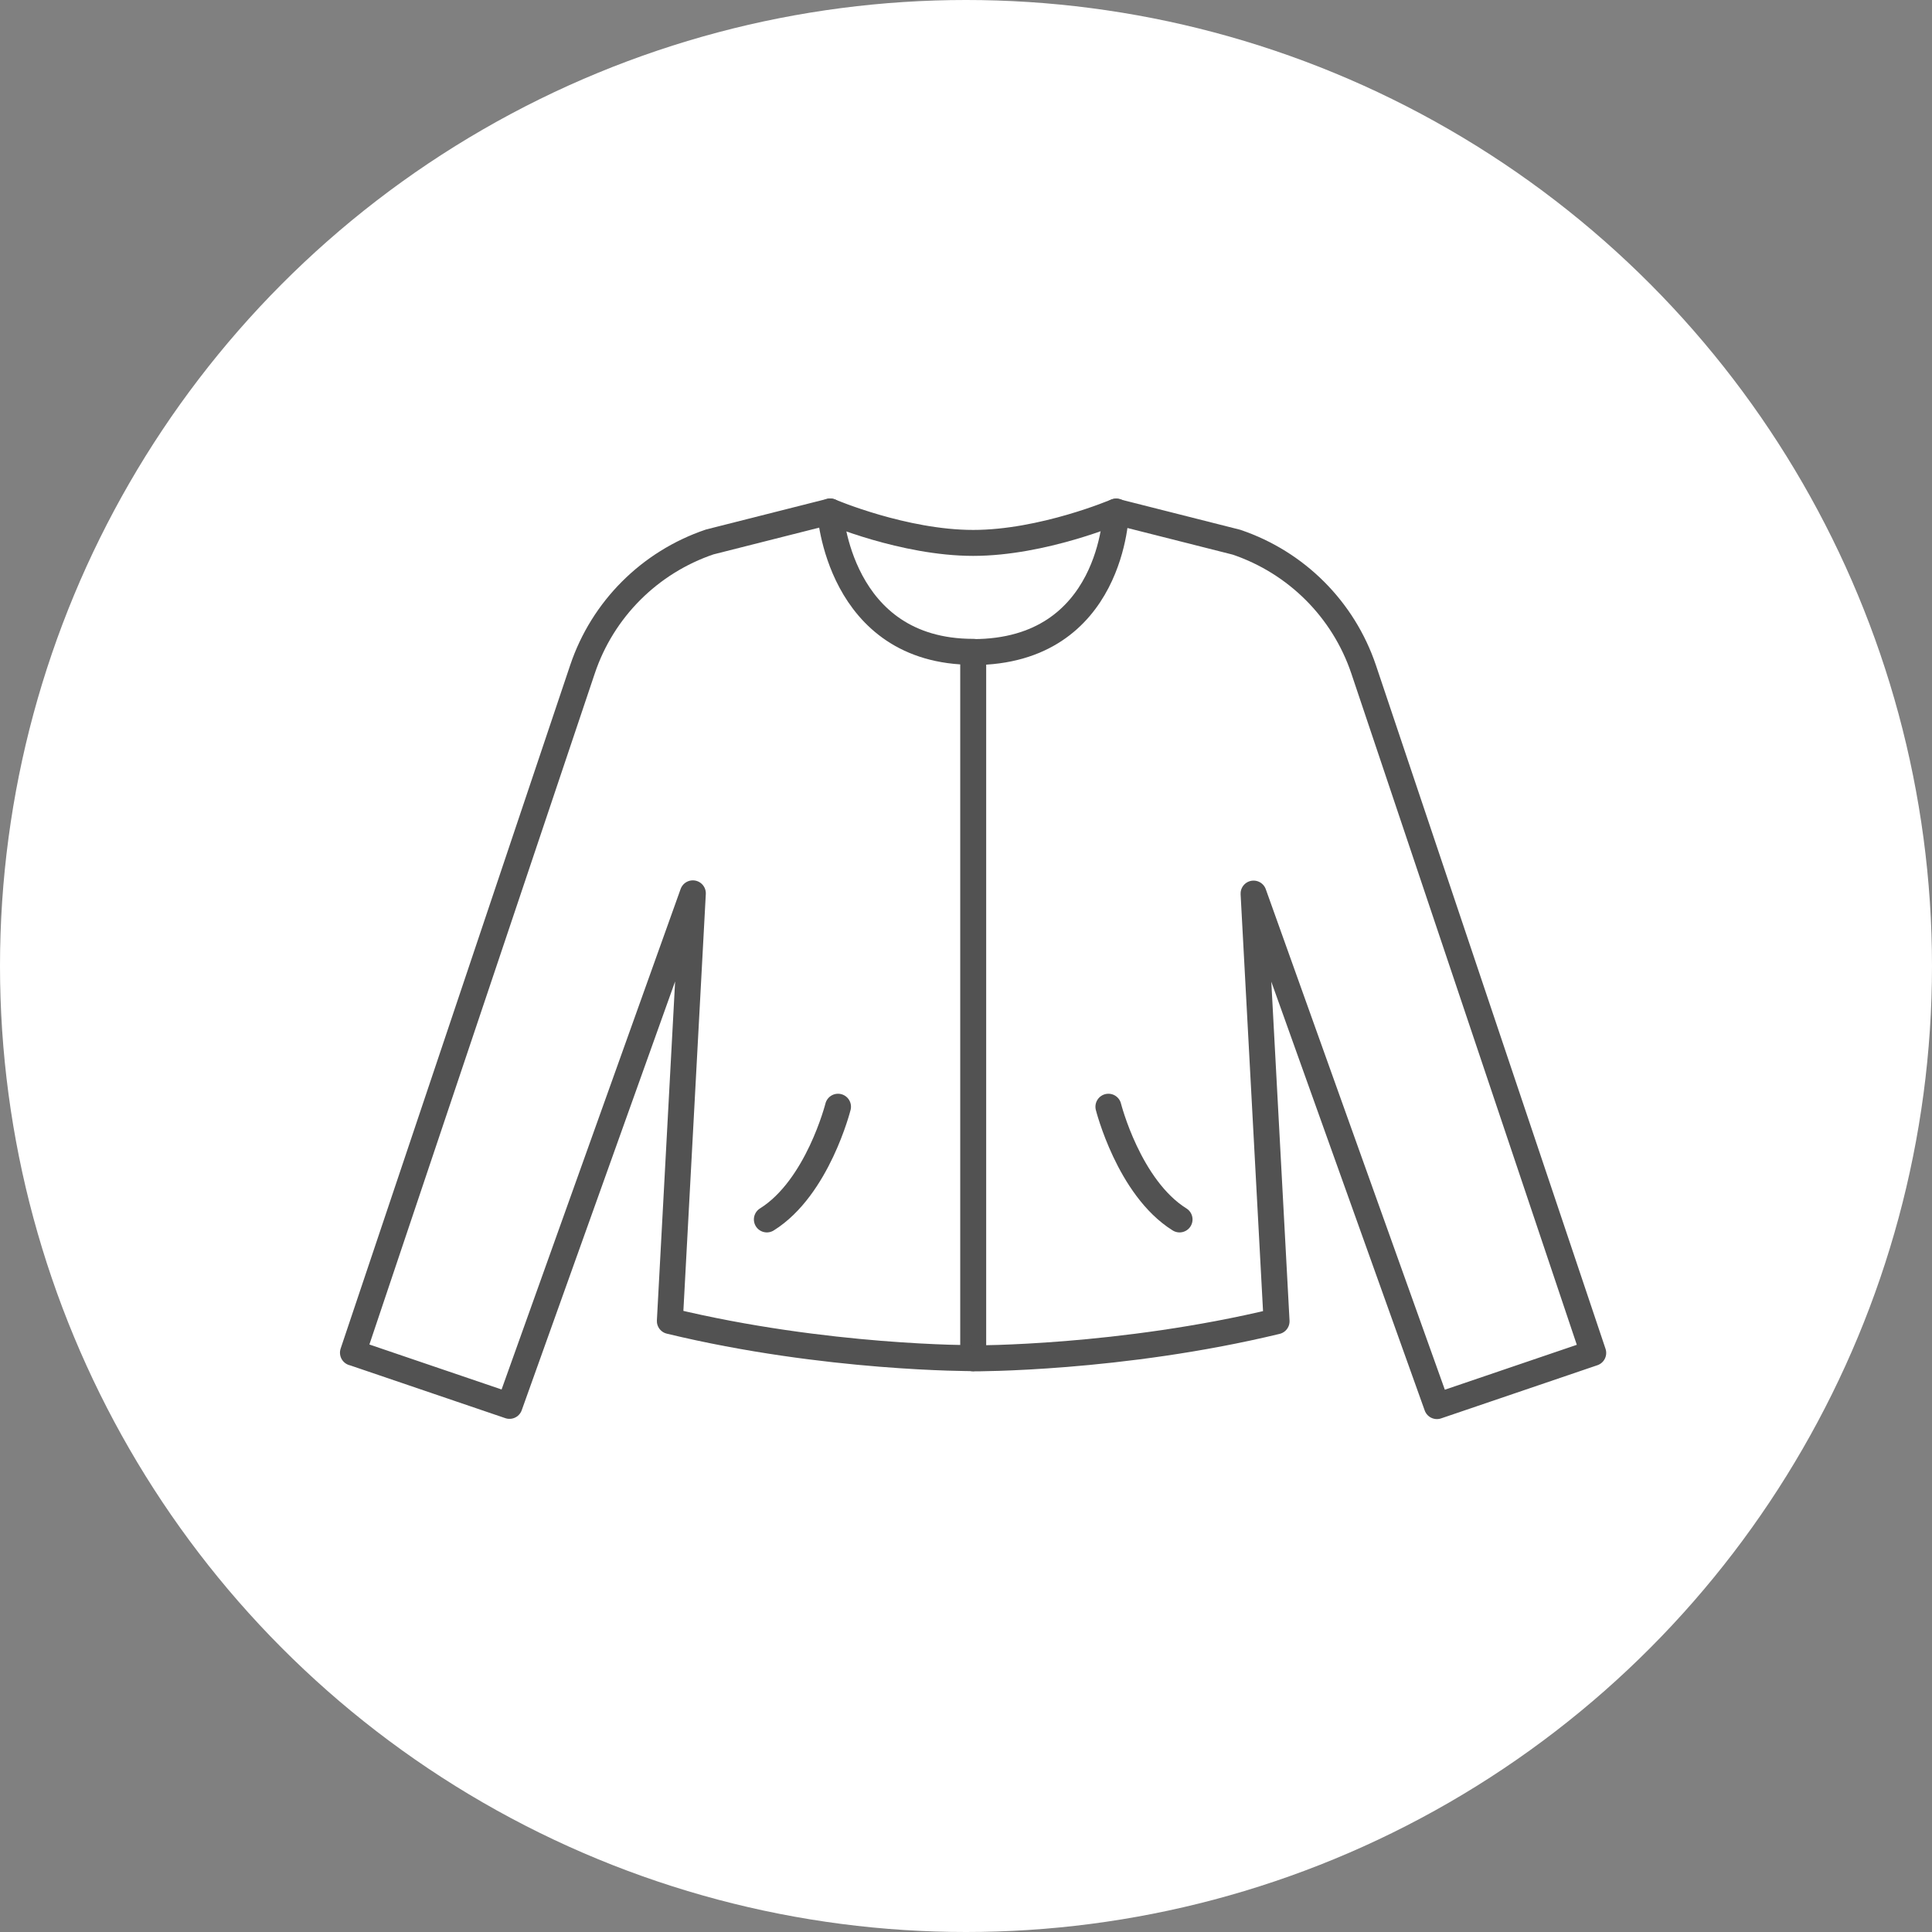
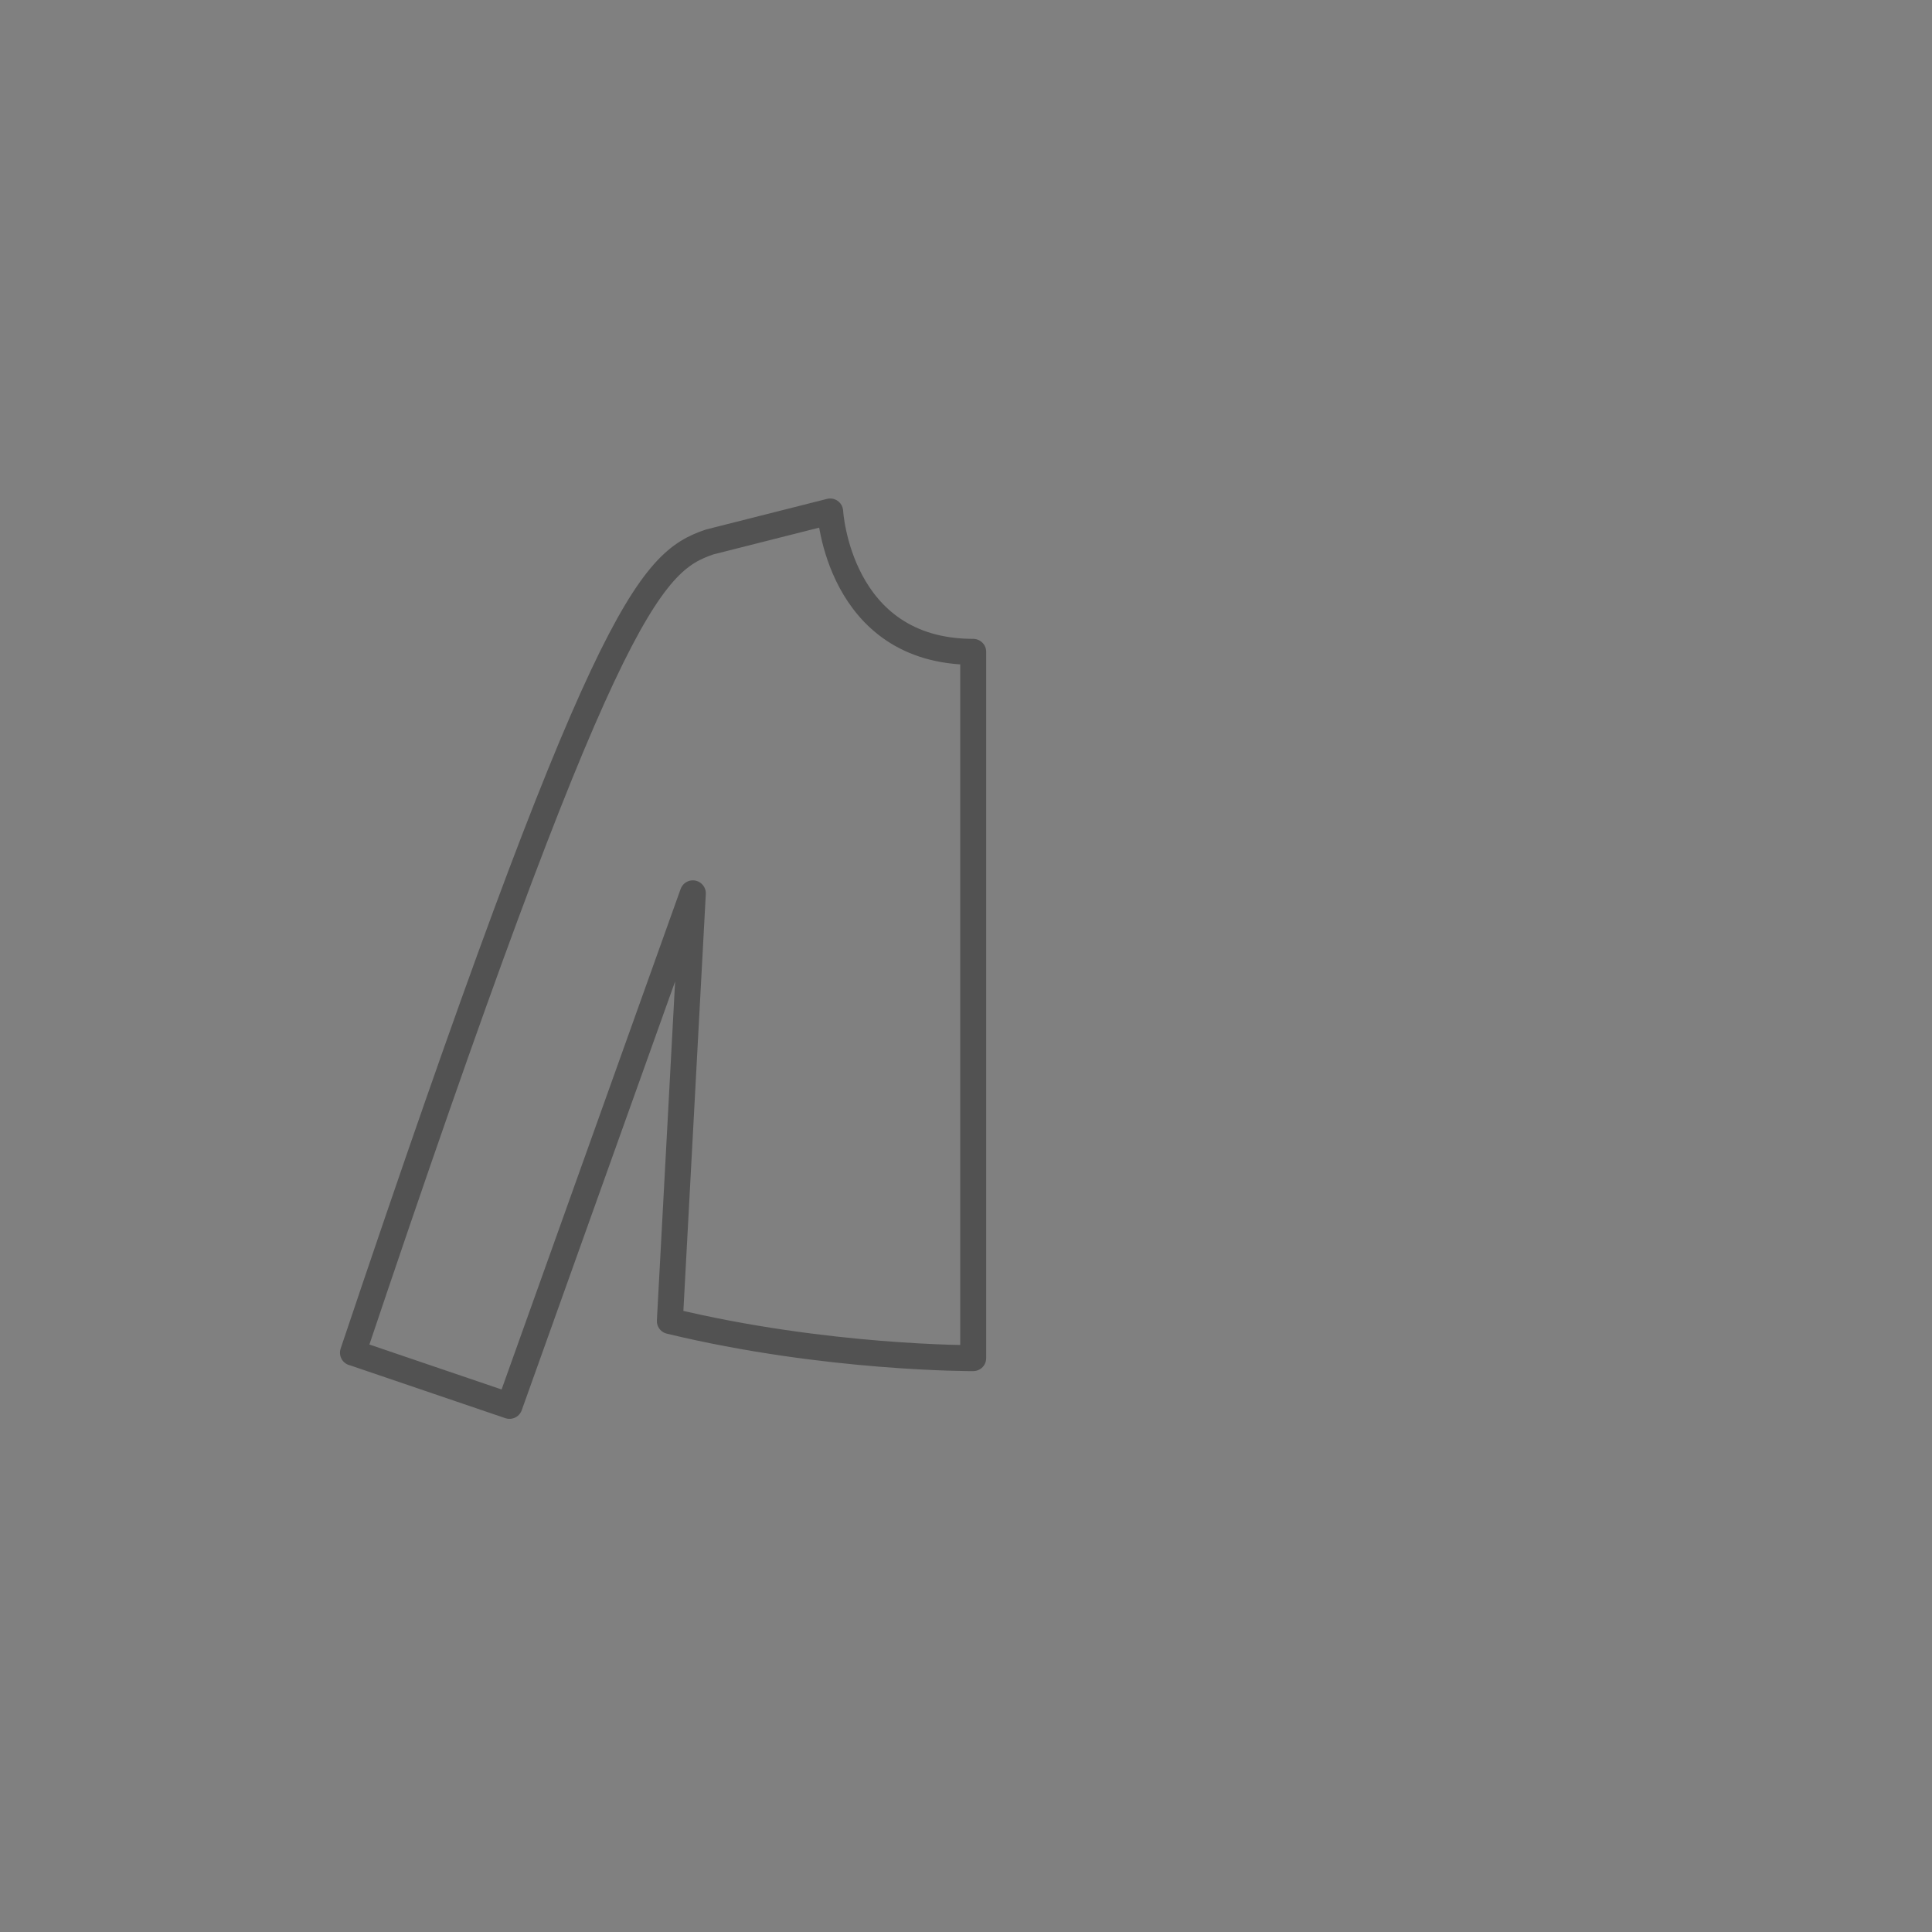
<svg xmlns="http://www.w3.org/2000/svg" fill="none" viewBox="0 0 134 134" height="134" width="134">
  <rect x="0" y="0" width="134" height="134" fill="#808080" stroke="none" />
-   <circle fill="white" r="67" cy="67" cx="67" />
  <g clip-path="url(#clip0_1125_4704)">
-     <path stroke-linejoin="round" stroke-linecap="round" stroke-width="1.8" stroke="#525252" d="M24.48 93.821L40.405 46.407C41.803 42.26 45.061 38.999 49.223 37.589L57.58 35.475C57.58 35.475 58.123 45.21 67.5 45.21V94.198C67.5 94.198 57.317 94.247 46.459 91.625L48.055 61.96L35.338 97.509L24.497 93.821H24.48Z" />
-     <path stroke-linejoin="round" stroke-linecap="round" stroke-width="1.8" stroke="#525252" d="M58.123 76.76C58.123 76.76 56.708 82.381 53.188 84.578" />
-     <path stroke-linejoin="round" stroke-linecap="round" stroke-width="1.8" stroke="#525252" d="M67.5 94.214C67.5 94.214 77.683 94.263 88.541 91.641L86.945 61.977L99.662 97.525L110.503 93.837L94.578 46.423C93.18 42.277 89.923 39.015 85.76 37.606L77.403 35.492C77.403 35.492 77.206 45.227 67.483 45.227" />
-     <path stroke-linejoin="round" stroke-linecap="round" stroke-width="1.8" stroke="#525252" d="M76.877 76.76C76.877 76.76 78.292 82.381 81.812 84.578" />
-     <path stroke-linejoin="round" stroke-linecap="round" stroke-width="1.8" stroke="#525252" d="M77.42 35.475C77.42 35.475 72.32 37.655 67.5 37.655C62.68 37.655 57.58 35.475 57.58 35.475" />
+     <path stroke-linejoin="round" stroke-linecap="round" stroke-width="1.8" stroke="#525252" d="M24.48 93.821C41.803 42.26 45.061 38.999 49.223 37.589L57.58 35.475C57.58 35.475 58.123 45.21 67.5 45.21V94.198C67.5 94.198 57.317 94.247 46.459 91.625L48.055 61.96L35.338 97.509L24.497 93.821H24.48Z" />
  </g>
  <defs>
    <clipPath id="clip0_1125_4704">
      <rect transform="translate(23 34)" fill="white" height="65" width="89" />
    </clipPath>
  </defs>
</svg>